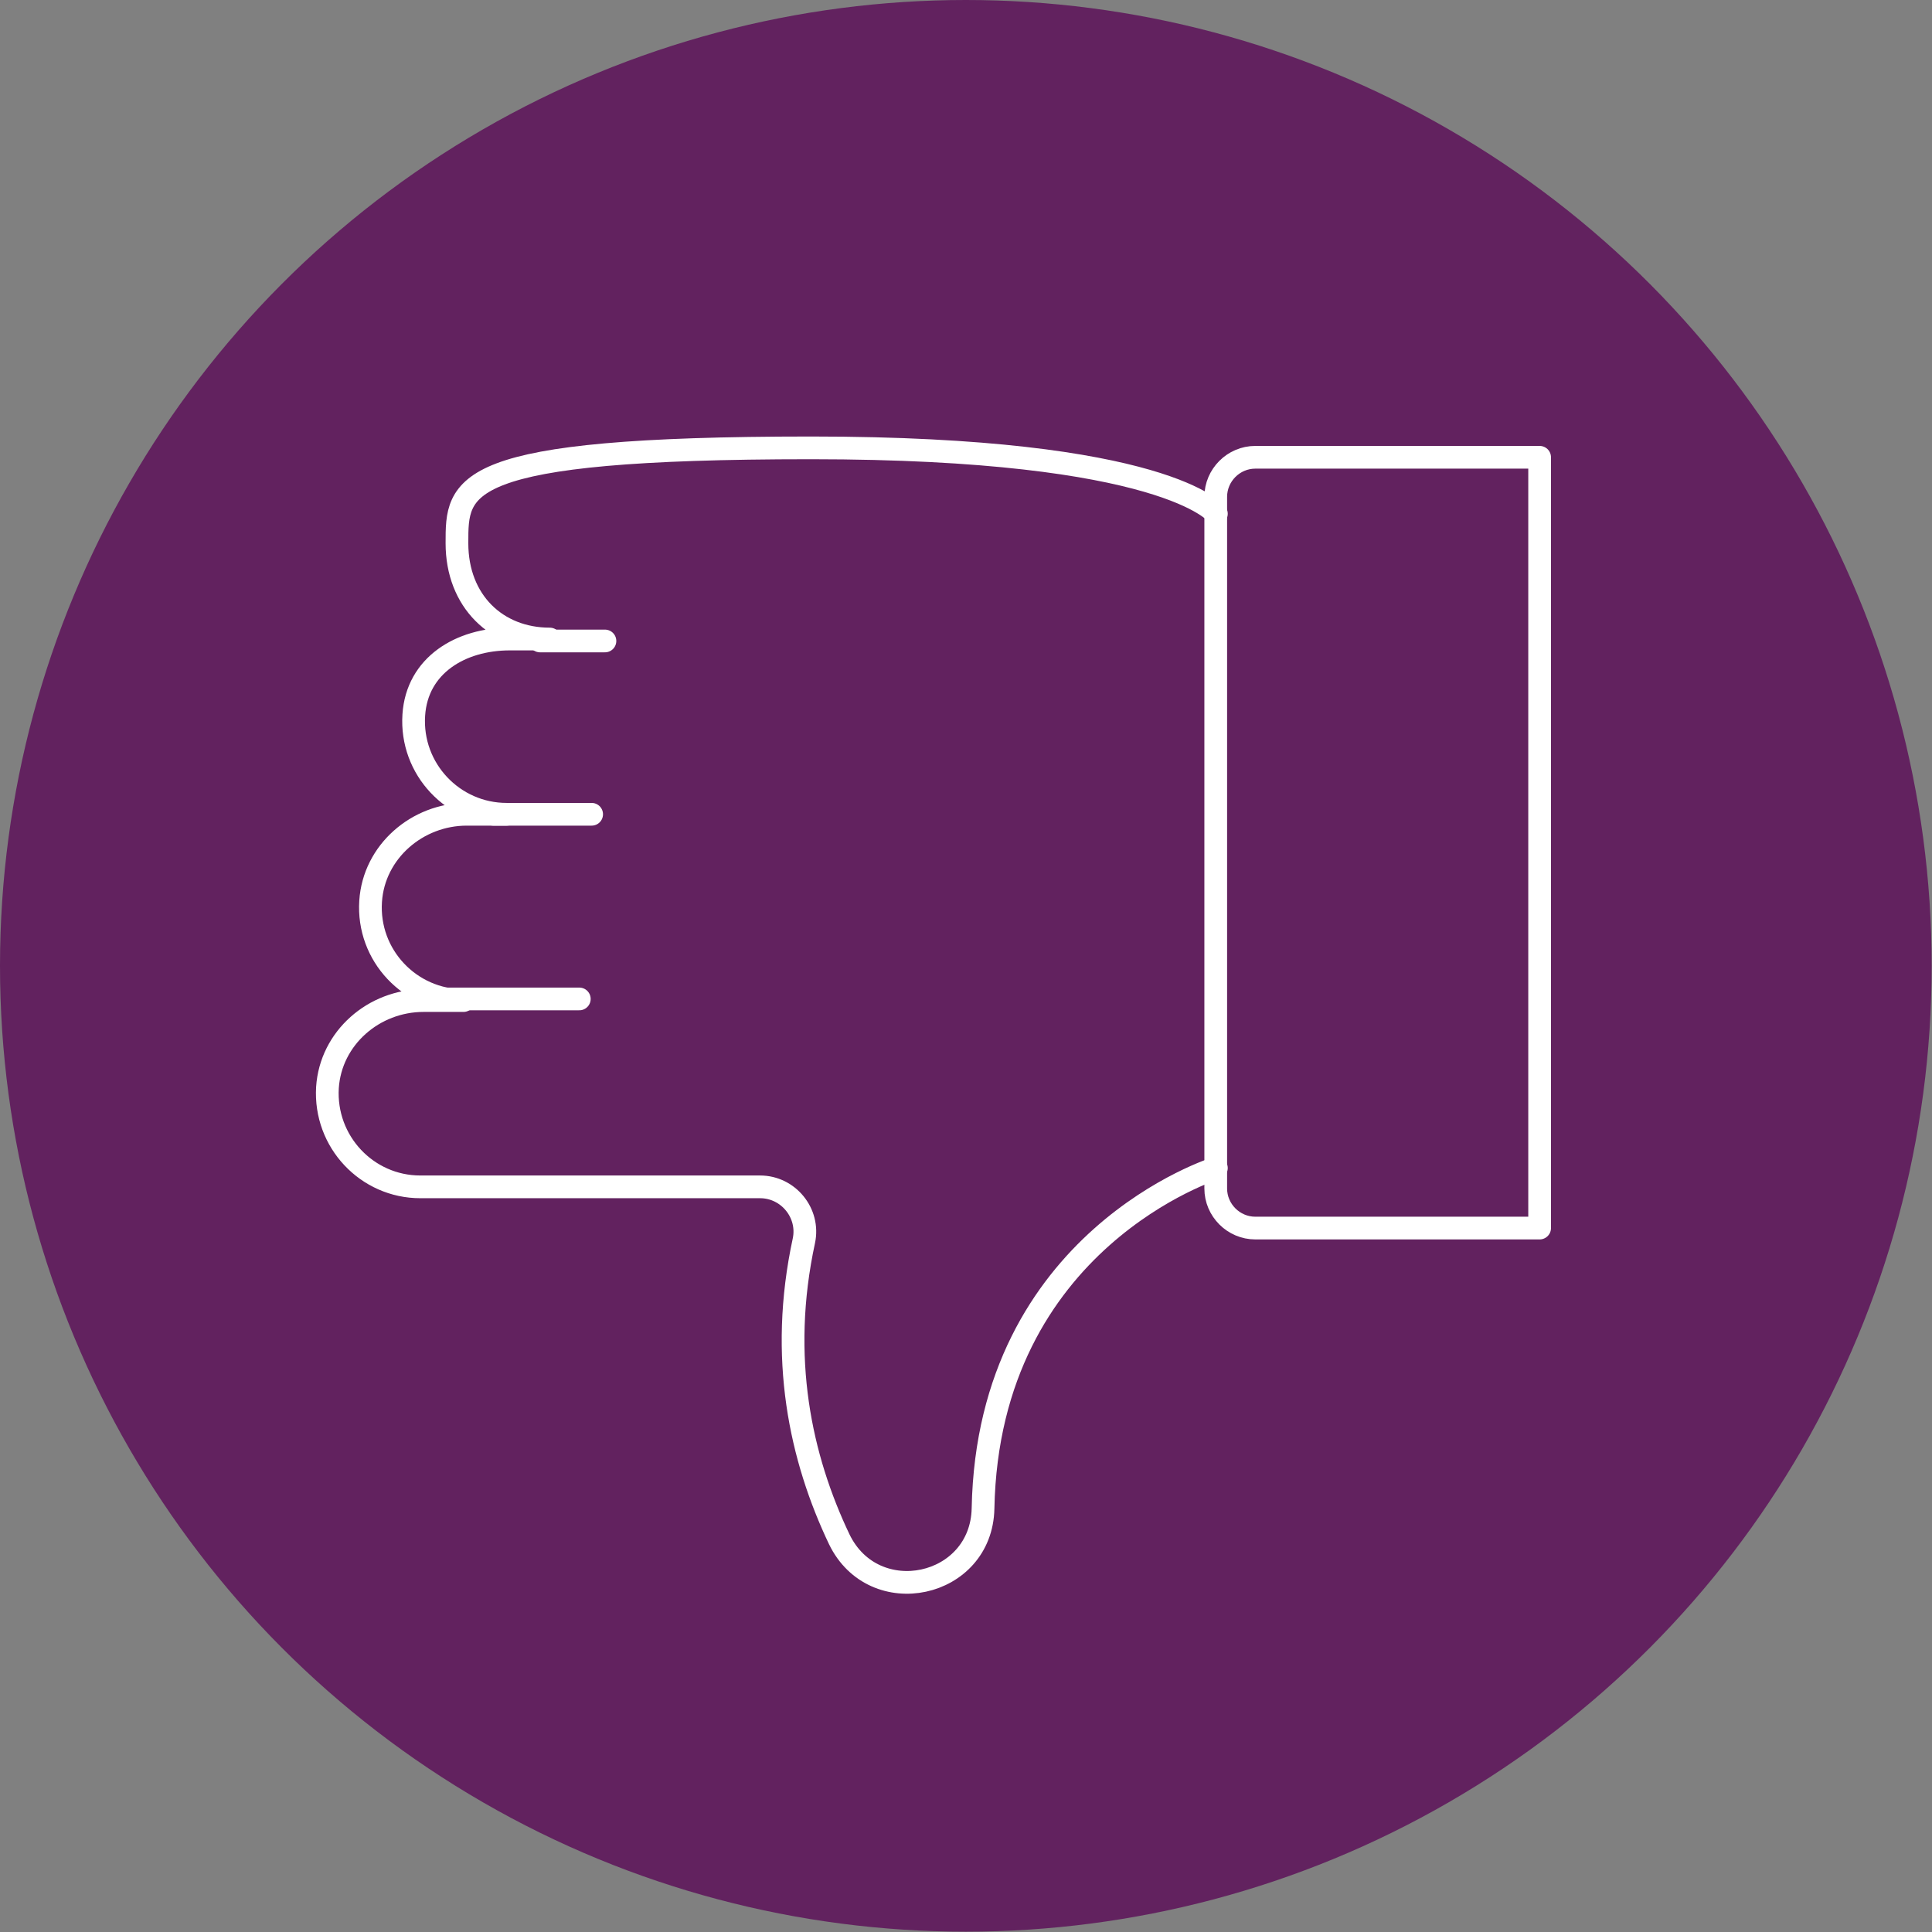
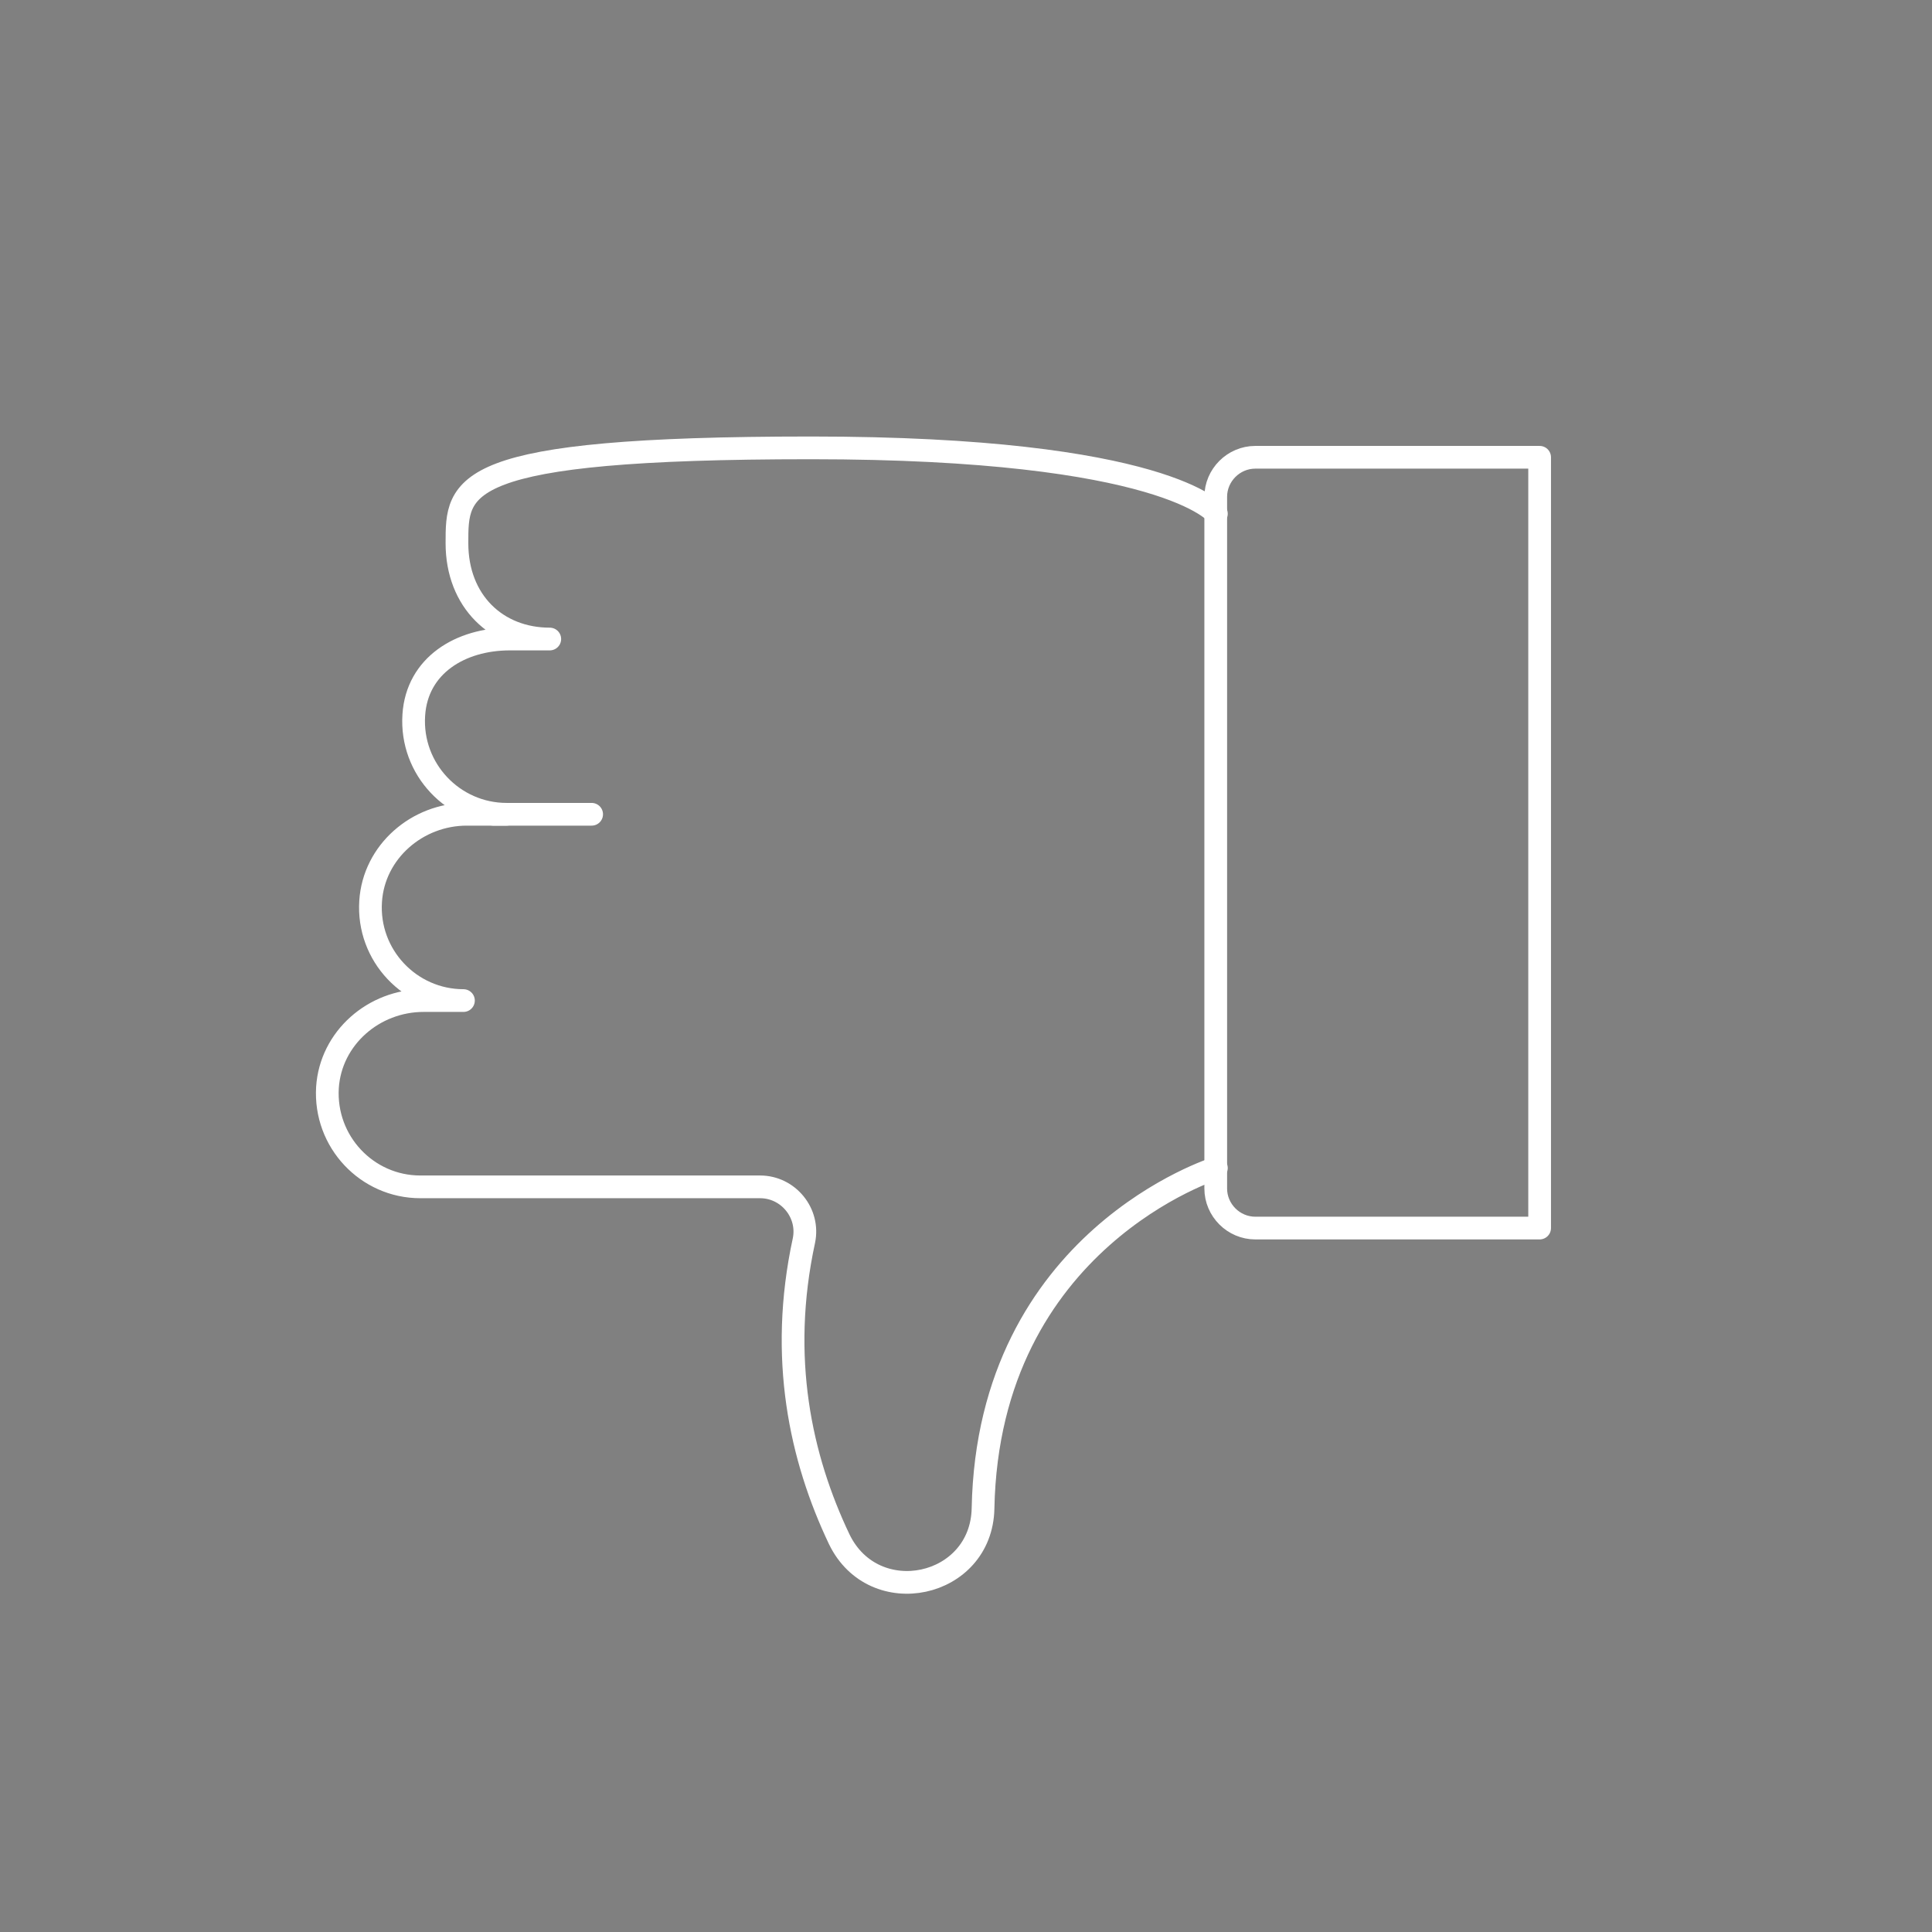
<svg xmlns="http://www.w3.org/2000/svg" id="Layer_1" version="1.1" viewBox="0 0 595.3 595.3">
  <rect x="0" y="0" width="595.3" height="595.3" fill="#808080" stroke="none" />
  <defs>
    <style> .st0 { fill: #62225f; } .st1 { fill: none; stroke: #fff; stroke-linecap: round; stroke-linejoin: round; stroke-width: 7px; } </style>
  </defs>
-   <circle class="st0" cx="297.6" cy="297.6" r="297.6" />
  <g>
    <path class="st1" d="M374.8,158.3s-15.4-20.3-124.9-20.3-109.1,11.6-109.1,29.4,12.2,29.5,28.6,29.5h-12.3c-15.2,0-28.6,8.1-29.6,23.4-1.1,16.7,12.2,30.6,28.6,30.6h-12.3c-15.2,0-28.6,11.5-29.6,26.8-1.1,16.7,12.2,30.6,28.6,30.6h-12.3c-15.3,0-28.6,11.5-29.6,26.8-1,16.7,12.2,30.6,28.6,30.6h104.7c8.7,0,15.3,8.1,13.5,16.6-7.8,36.1-1,67,10.9,92,10.7,22.1,43.8,15,44.3-9.5,1.6-83.1,71.9-104.9,71.9-104.9" />
    <path class="st1" d="M474.4,140.9h-87.6c-6.7,0-12.2,5.5-12.2,12.2v213.1c0,6.7,5.5,12.2,12.2,12.2h87.6v-237.4h0Z" />
-     <line class="st1" x1="135.9" y1="307.8" x2="178.5" y2="307.8" />
    <line class="st1" x1="152" y1="250.9" x2="182.3" y2="250.9" />
-     <line class="st1" x1="166.4" y1="197.5" x2="186.4" y2="197.5" />
  </g>
</svg>